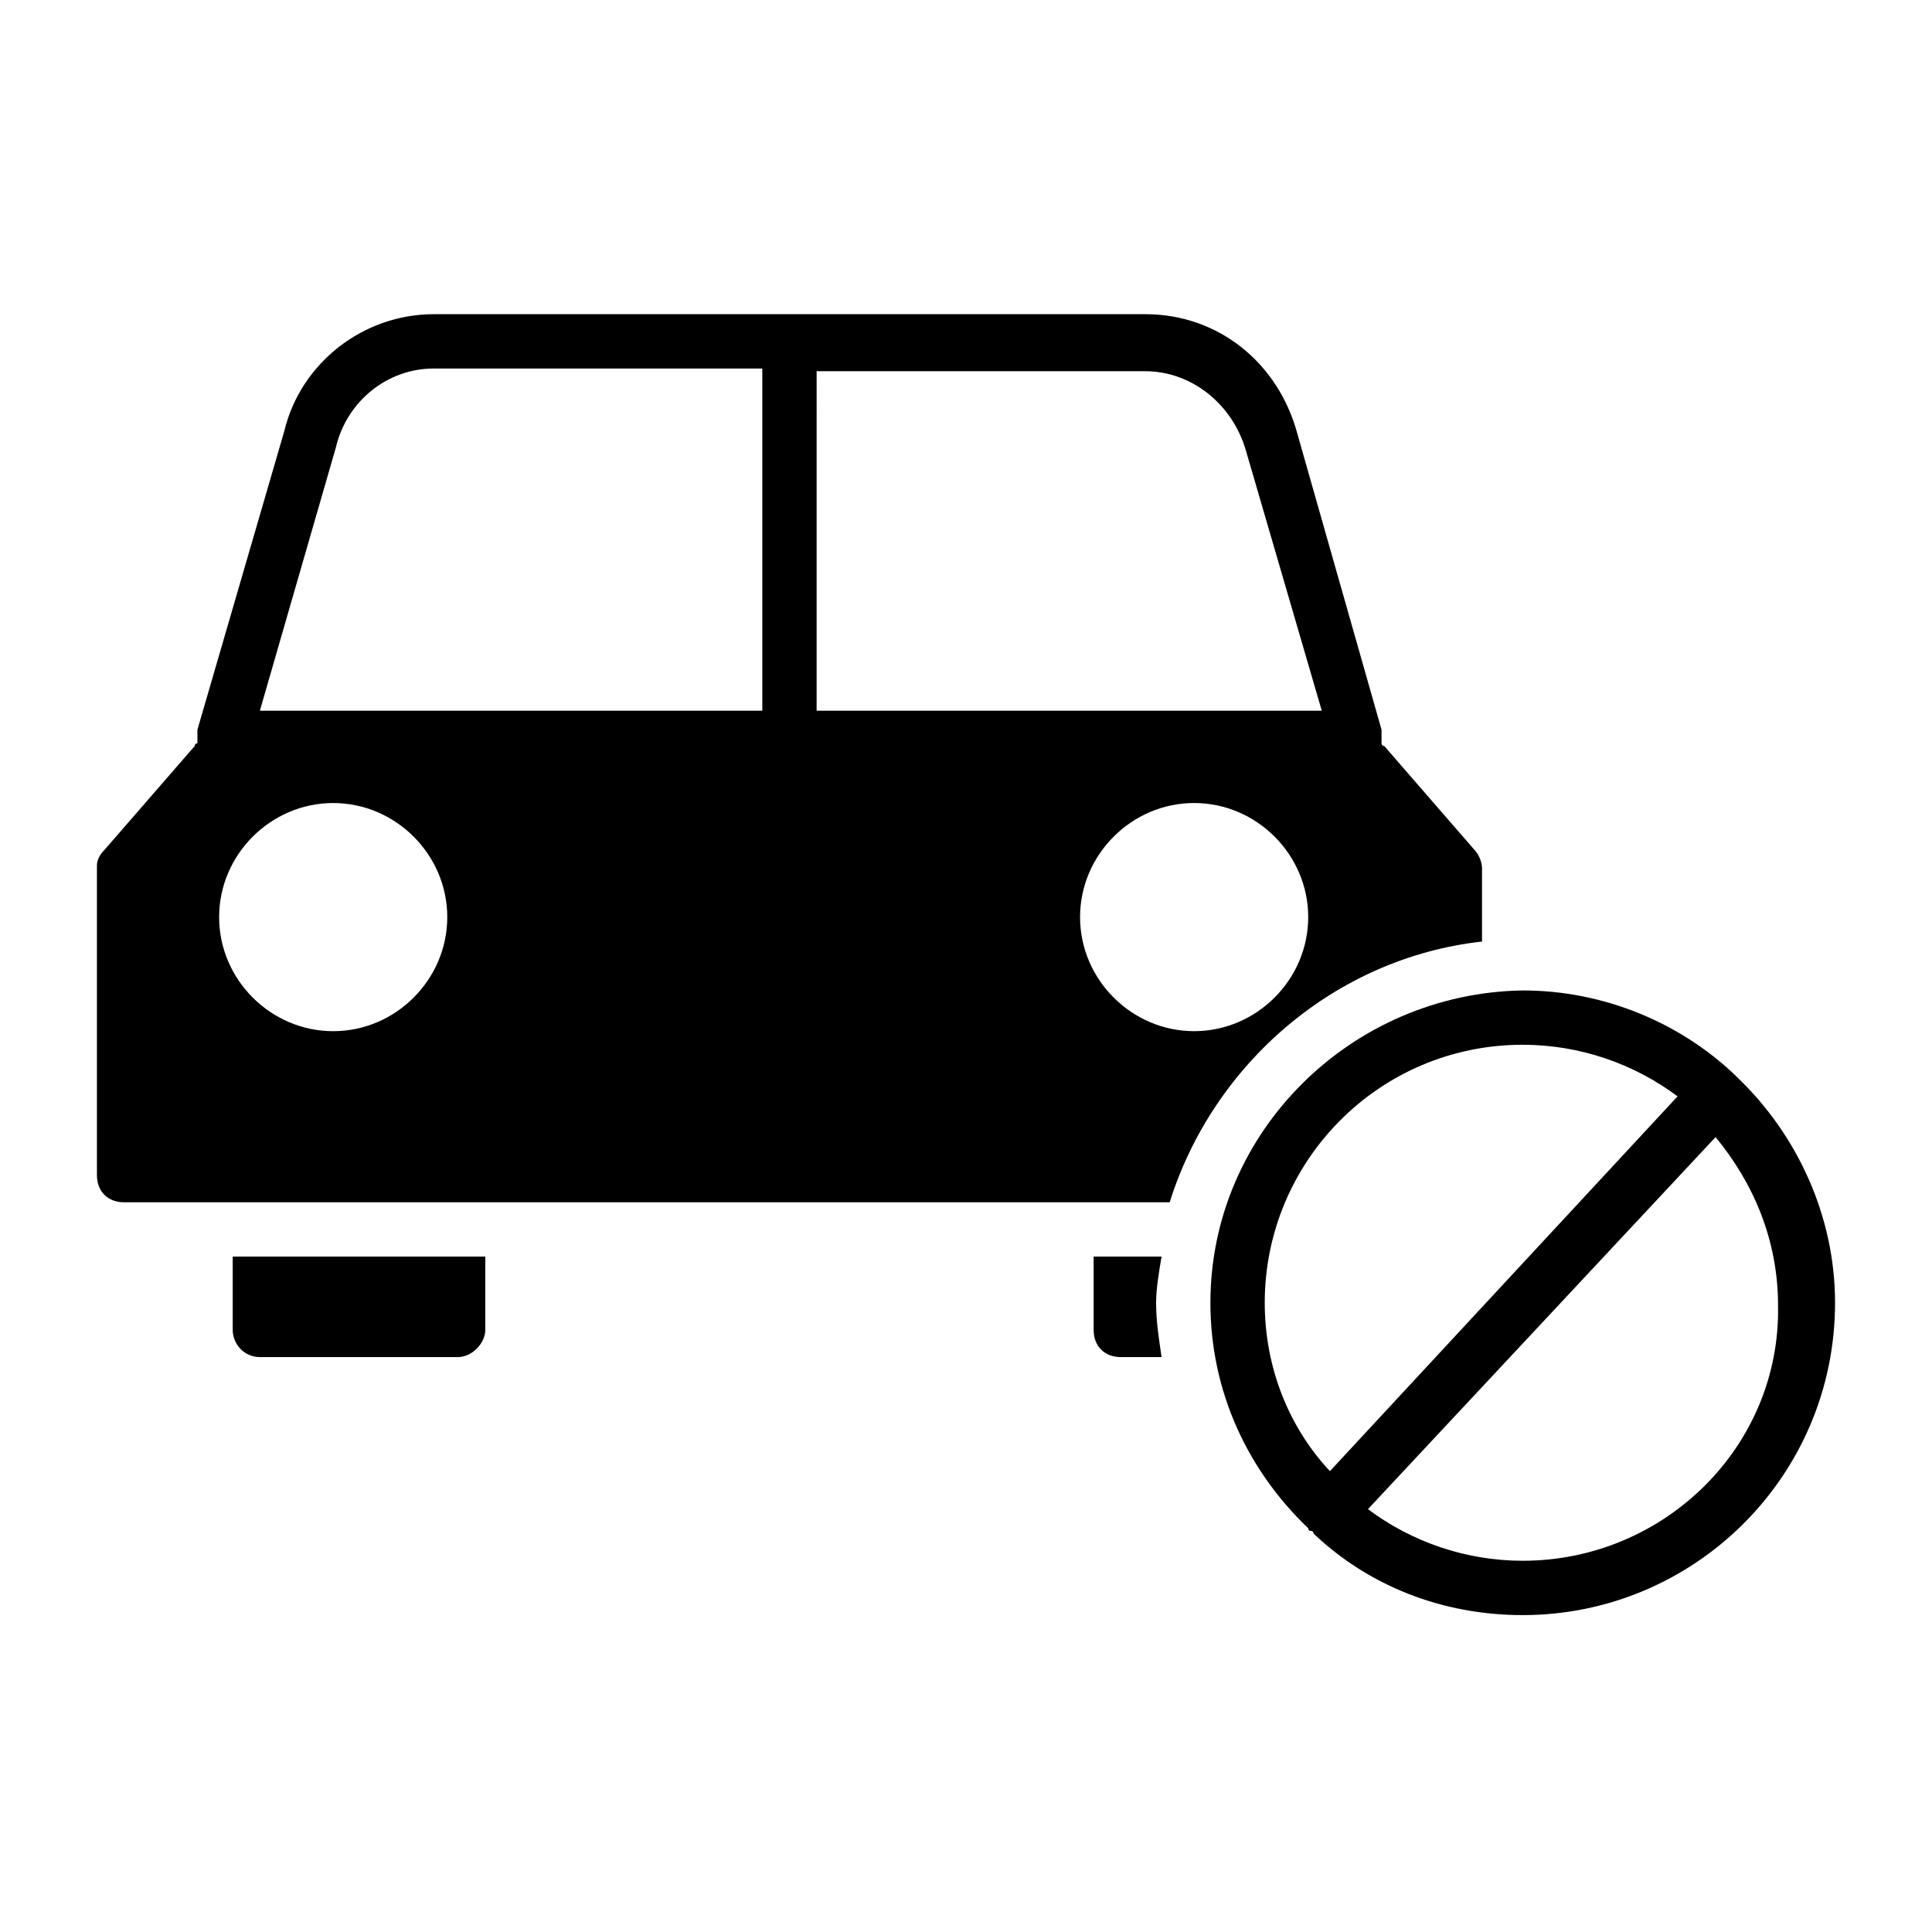
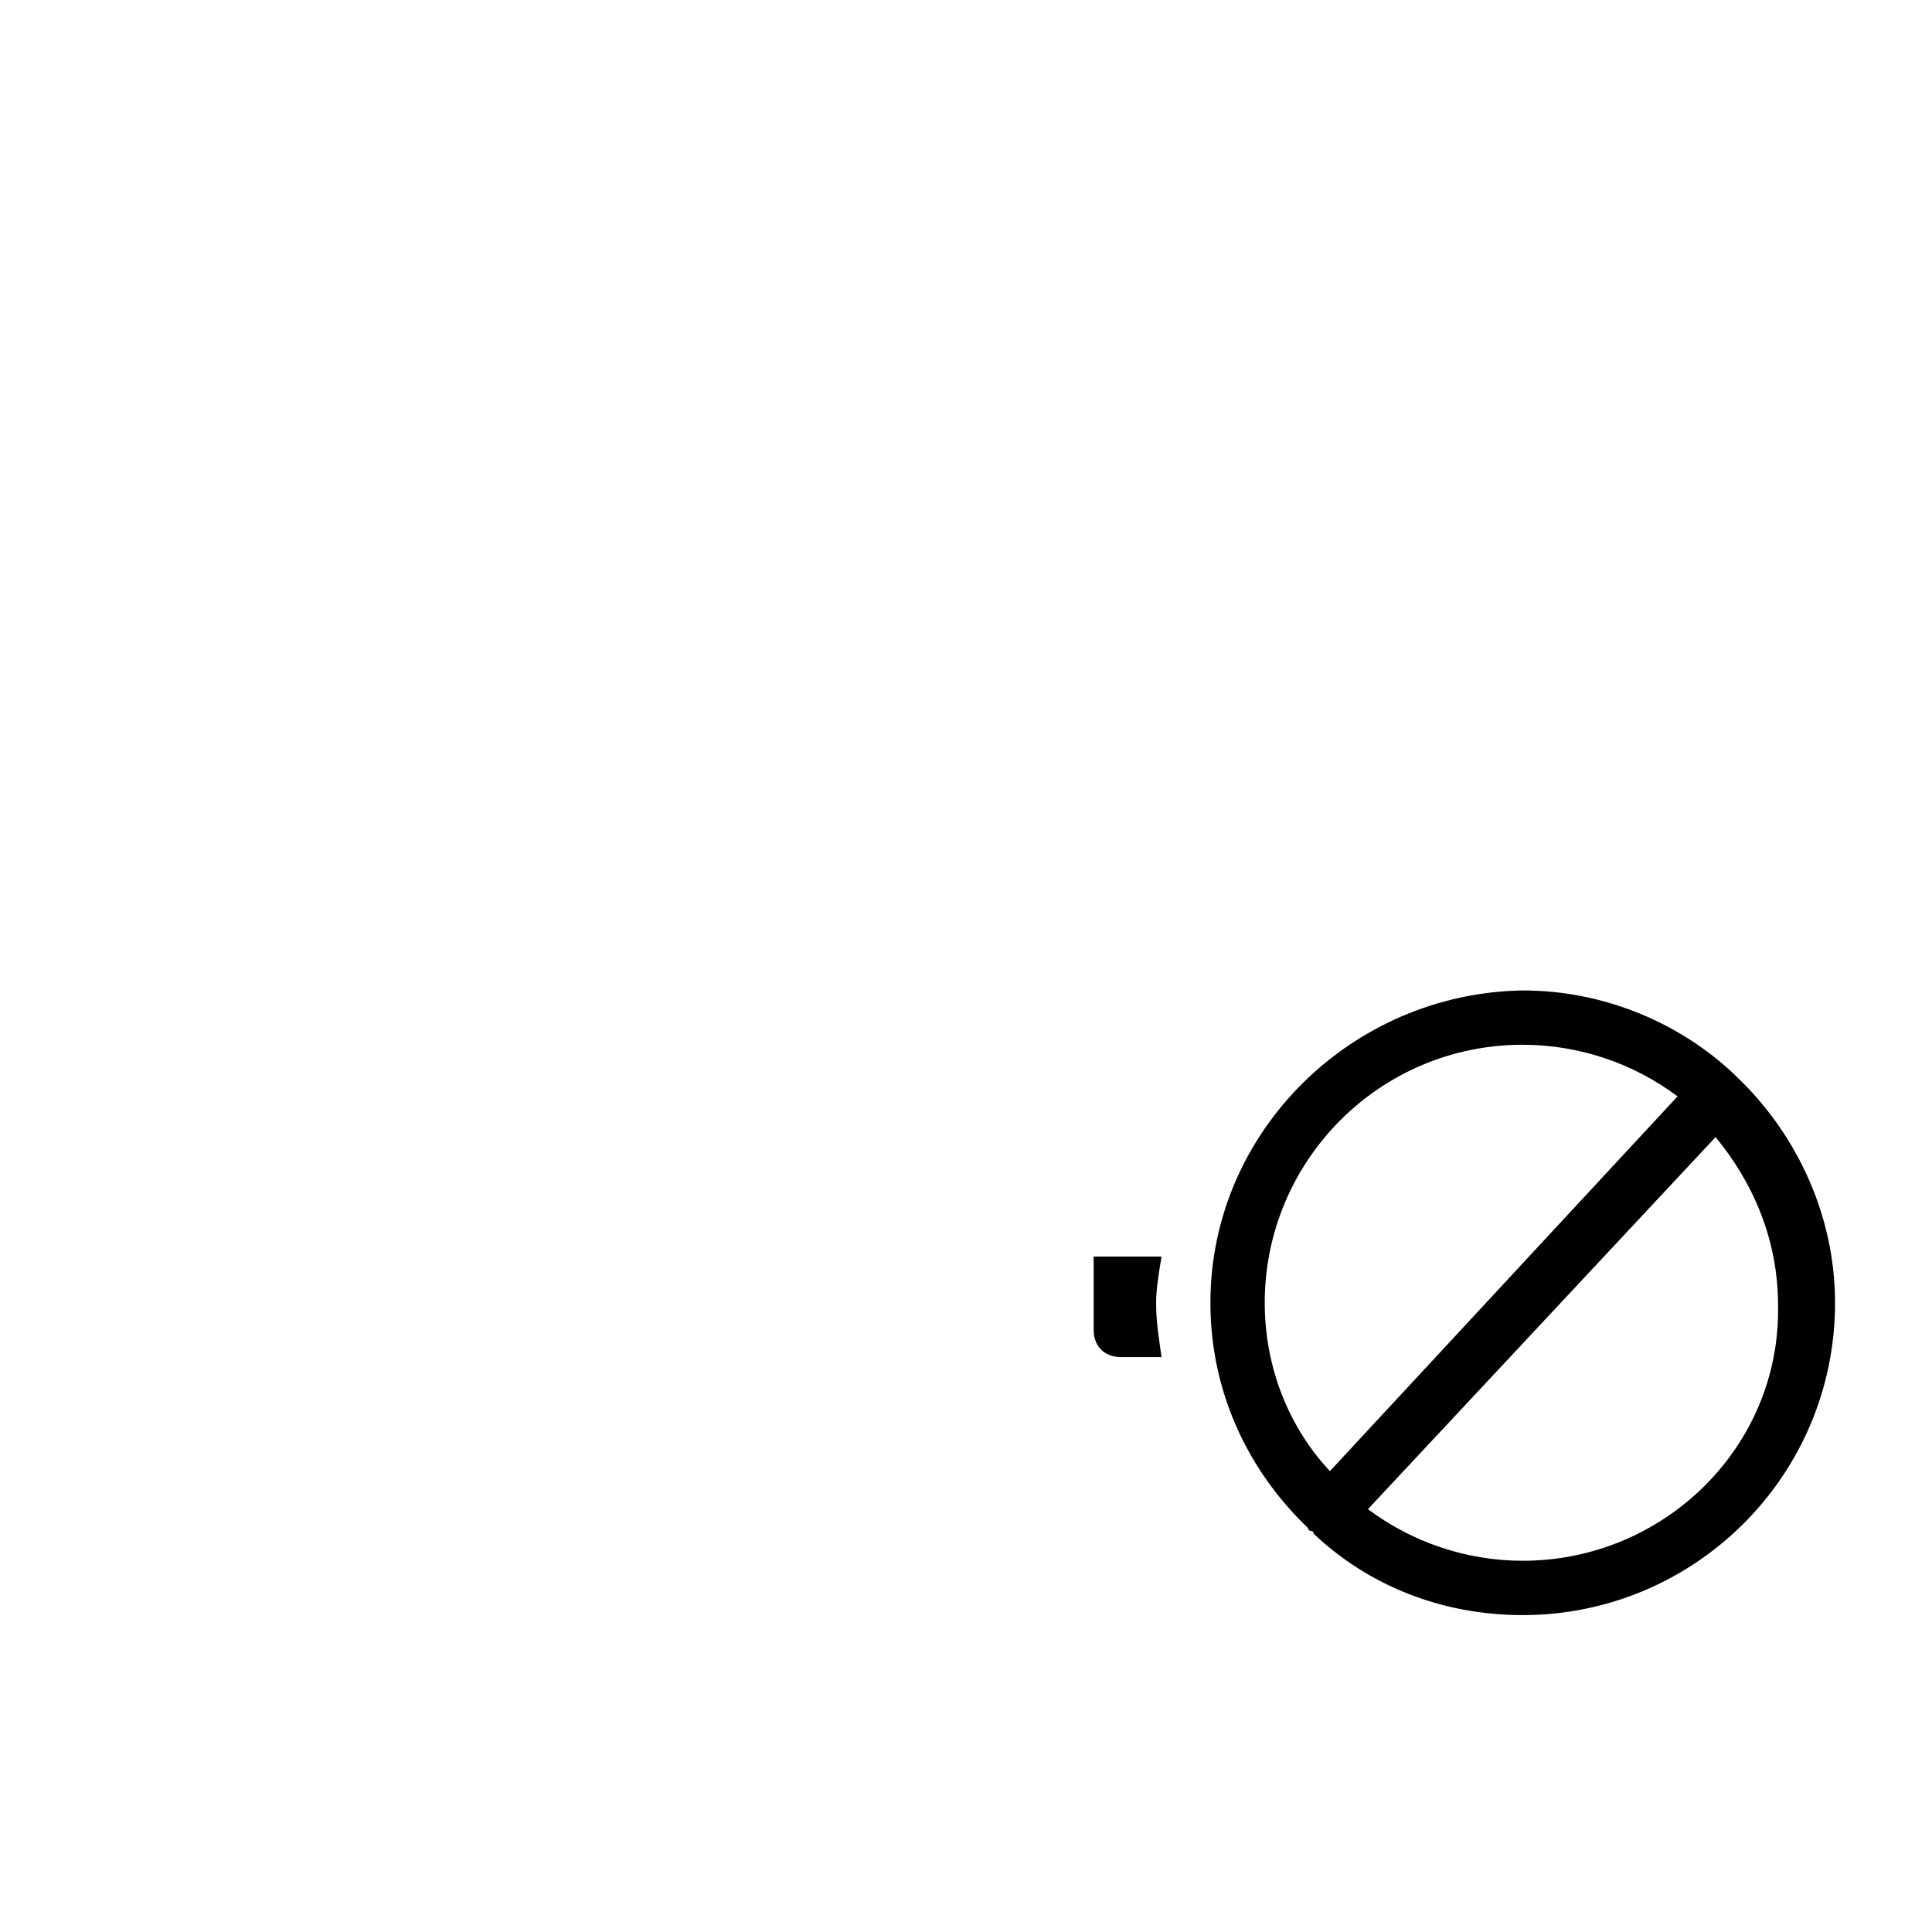
<svg xmlns="http://www.w3.org/2000/svg" fill="#000000" width="800px" height="800px" version="1.1" viewBox="144 144 512 512">
  <g>
    <path d="m604.4 429.51-0.719-0.719c-14.395-13.676-34.547-22.312-56.141-22.312-45.344 0.719-82.77 37.426-82.77 82.77 0 23.75 10.078 44.625 25.91 59.738 0 0 0 0.719 0.719 0.719 0 0 0.719 0 0.719 0.719 14.395 13.676 33.828 21.594 55.418 21.594 45.344 0 82.77-36.707 82.77-82.77 0.004-23.031-10.074-44.625-25.906-59.738zm-125.23 59.738c0-37.426 30.23-68.375 68.375-68.375 15.113 0 29.508 5.039 41.023 13.676l-92.125 99.32c-10.797-11.516-17.273-27.348-17.273-44.621zm68.375 68.371c-15.113 0-29.508-5.039-41.023-13.676l92.125-98.602c10.078 12.234 16.555 27.352 16.555 44.625 0.719 37.426-30.23 67.652-67.656 67.652z" />
    <path d="m451.82 477.01h-17.992v19.434c0 4.32 2.879 7.199 7.199 7.199h10.797c-0.719-5.039-1.441-9.355-1.441-14.395-0.004-3.602 0.715-7.918 1.438-12.238z" />
-     <path d="m205.67 496.44c0 3.598 2.879 7.199 7.199 7.199h52.539c3.598 0 7.199-3.598 7.199-7.199v-19.434h-66.938z" />
-     <path d="m536.75 393.52v-19.434c0-1.441-0.719-3.598-2.16-5.039l-23.75-27.352s-0.719 0-0.719-0.719v-3.598l-22.312-78.449c-5.039-18.715-20.871-31.668-40.305-31.668l-188.57 0.004c-18.715 0-35.266 12.957-39.586 30.949l-23.031 79.168v3.598s-0.719 0-0.719 0.719l-23.75 27.352c-1.441 1.438-2.16 2.879-2.16 4.316v82.051c0 4.32 2.879 7.199 7.199 7.199h277.09c11.512-36.707 43.902-64.777 82.766-69.098zm-304.45 23.754c-16.555 0-30.23-13.676-30.23-30.23 0-16.555 13.676-30.23 30.23-30.23 16.555 0 30.23 13.676 30.23 30.23 0 16.555-13.676 30.23-30.23 30.23zm113.72-84.93h-133.15l20.152-69.812c2.879-12.234 13.676-20.871 25.91-20.871h87.086zm14.395-89.965h87.086c12.234 0 23.031 8.637 26.629 20.871l20.152 69.094h-133.87zm69.812 144.66c0-16.555 13.676-30.23 30.23-30.23 16.555 0 30.23 13.676 30.23 30.23 0 16.555-13.676 30.23-30.23 30.23-16.555 0-30.23-13.676-30.23-30.23z" />
  </g>
</svg>